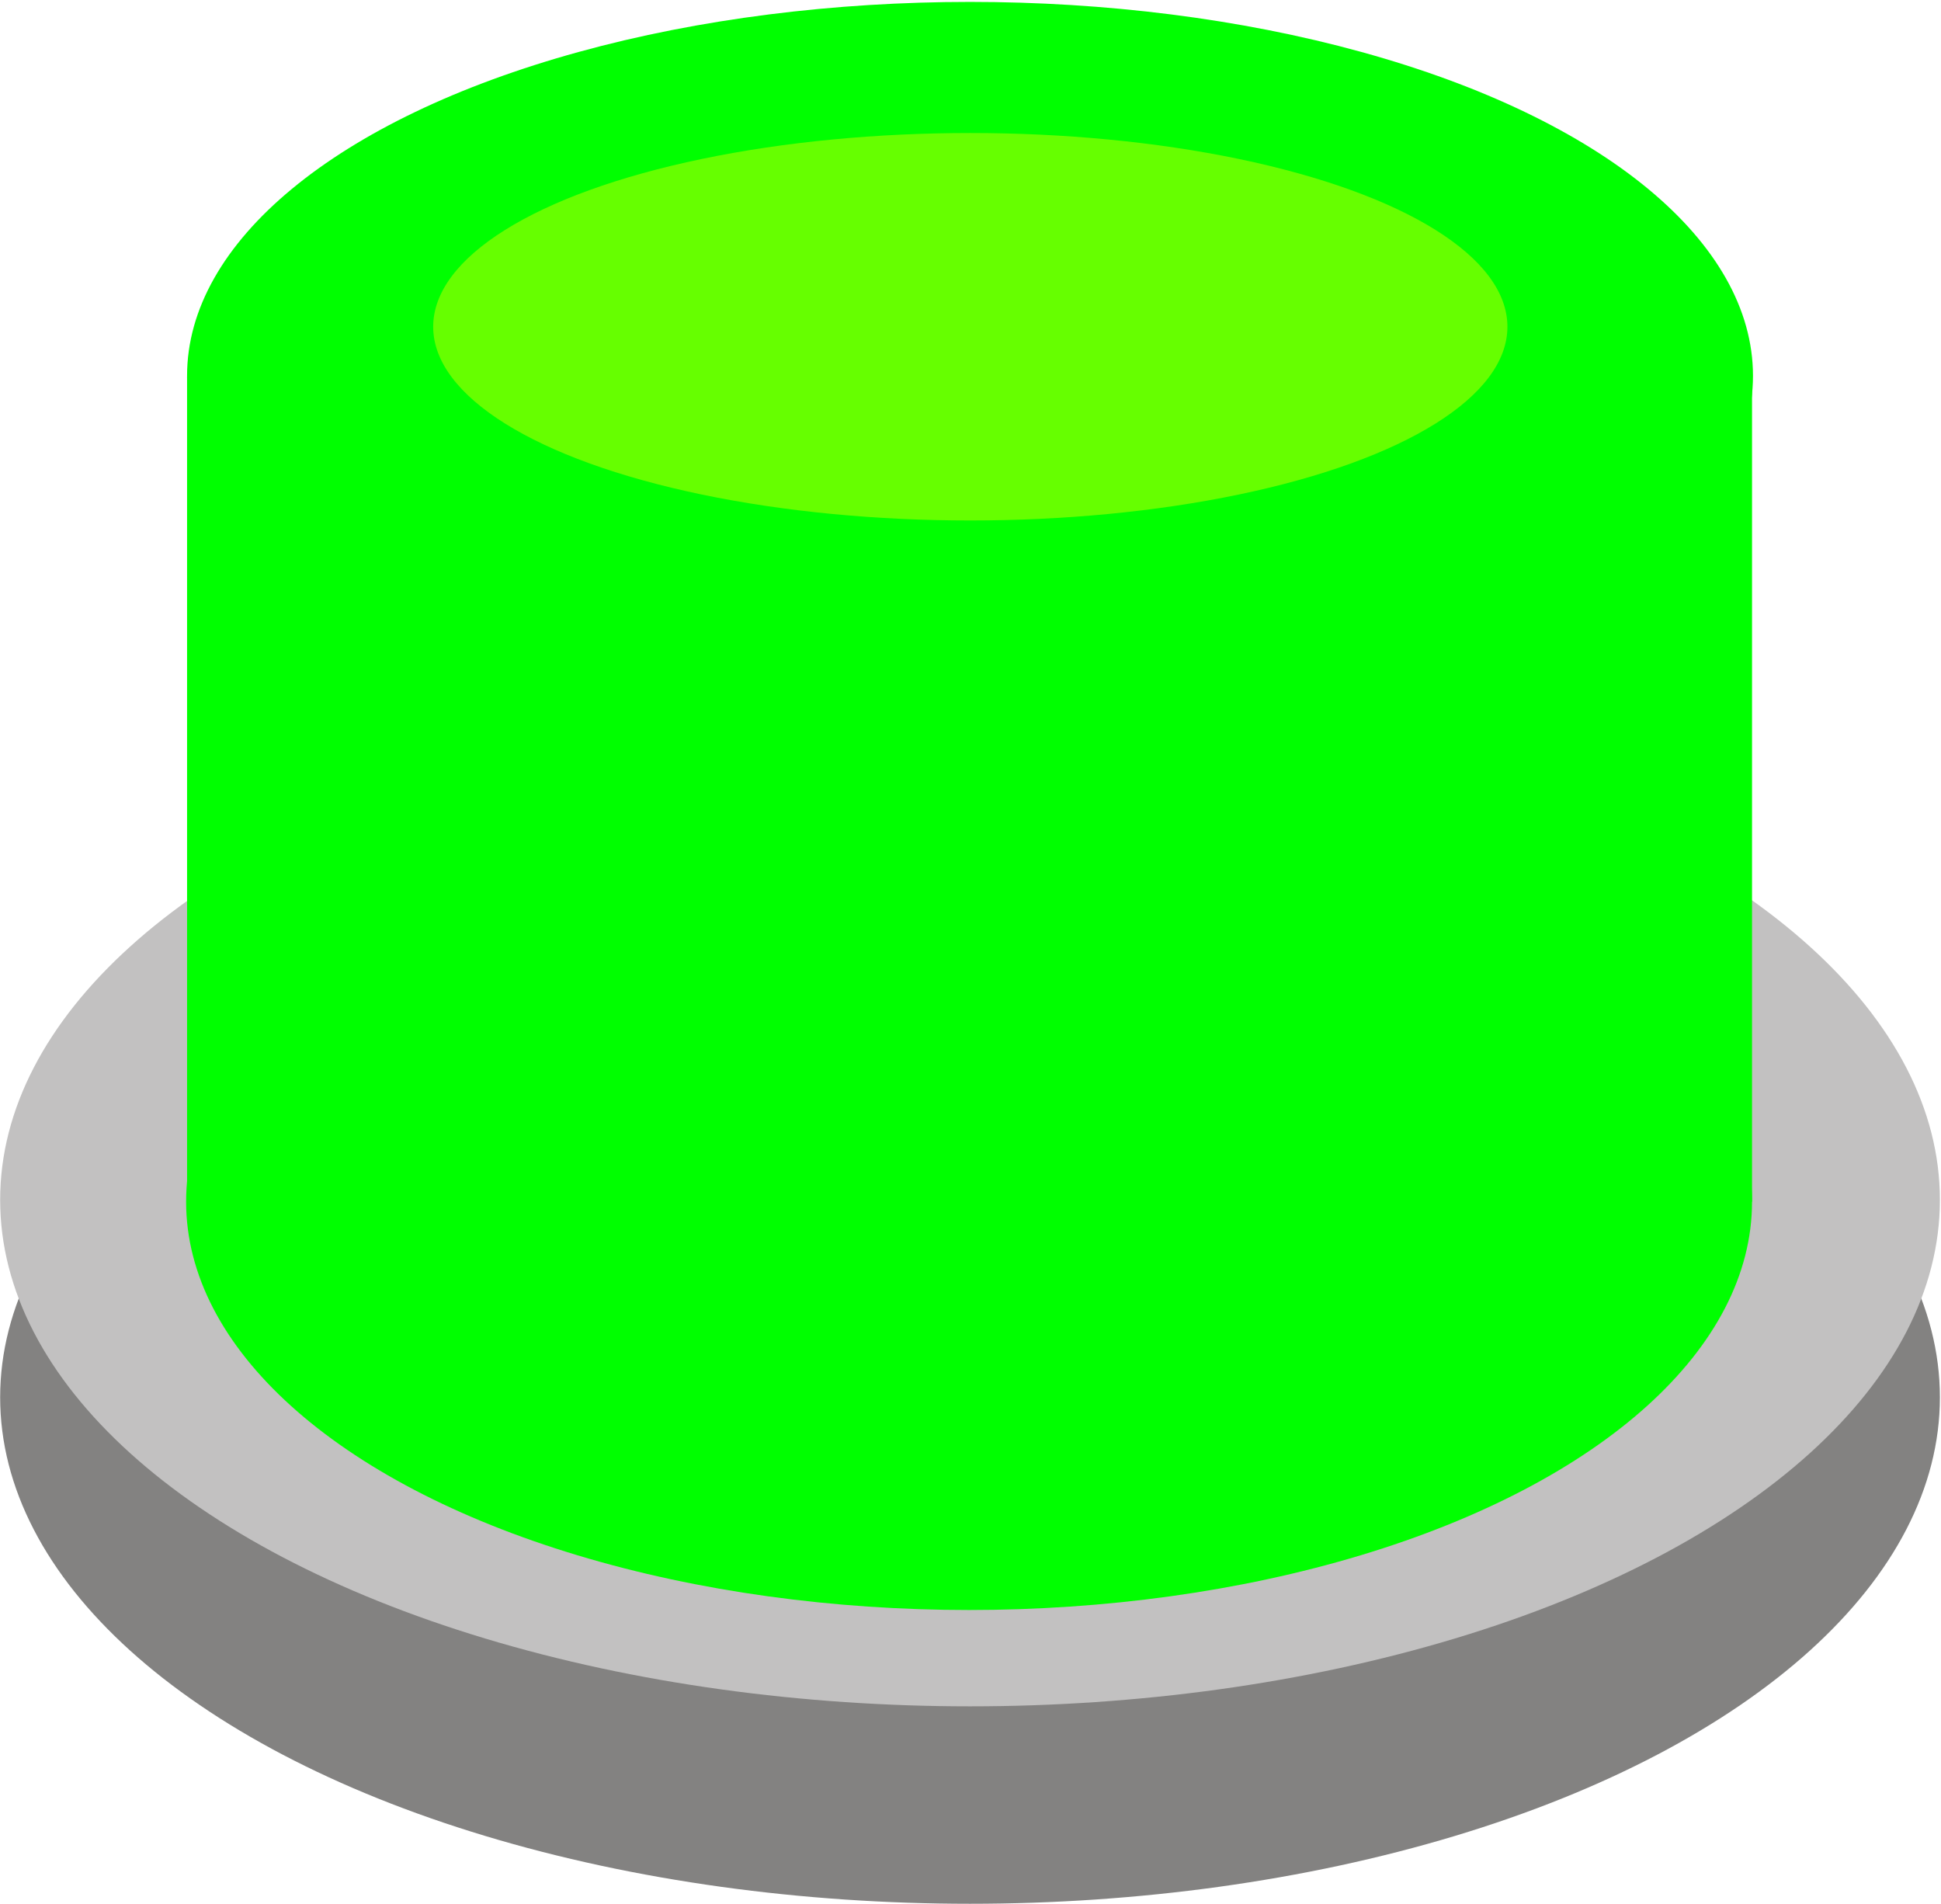
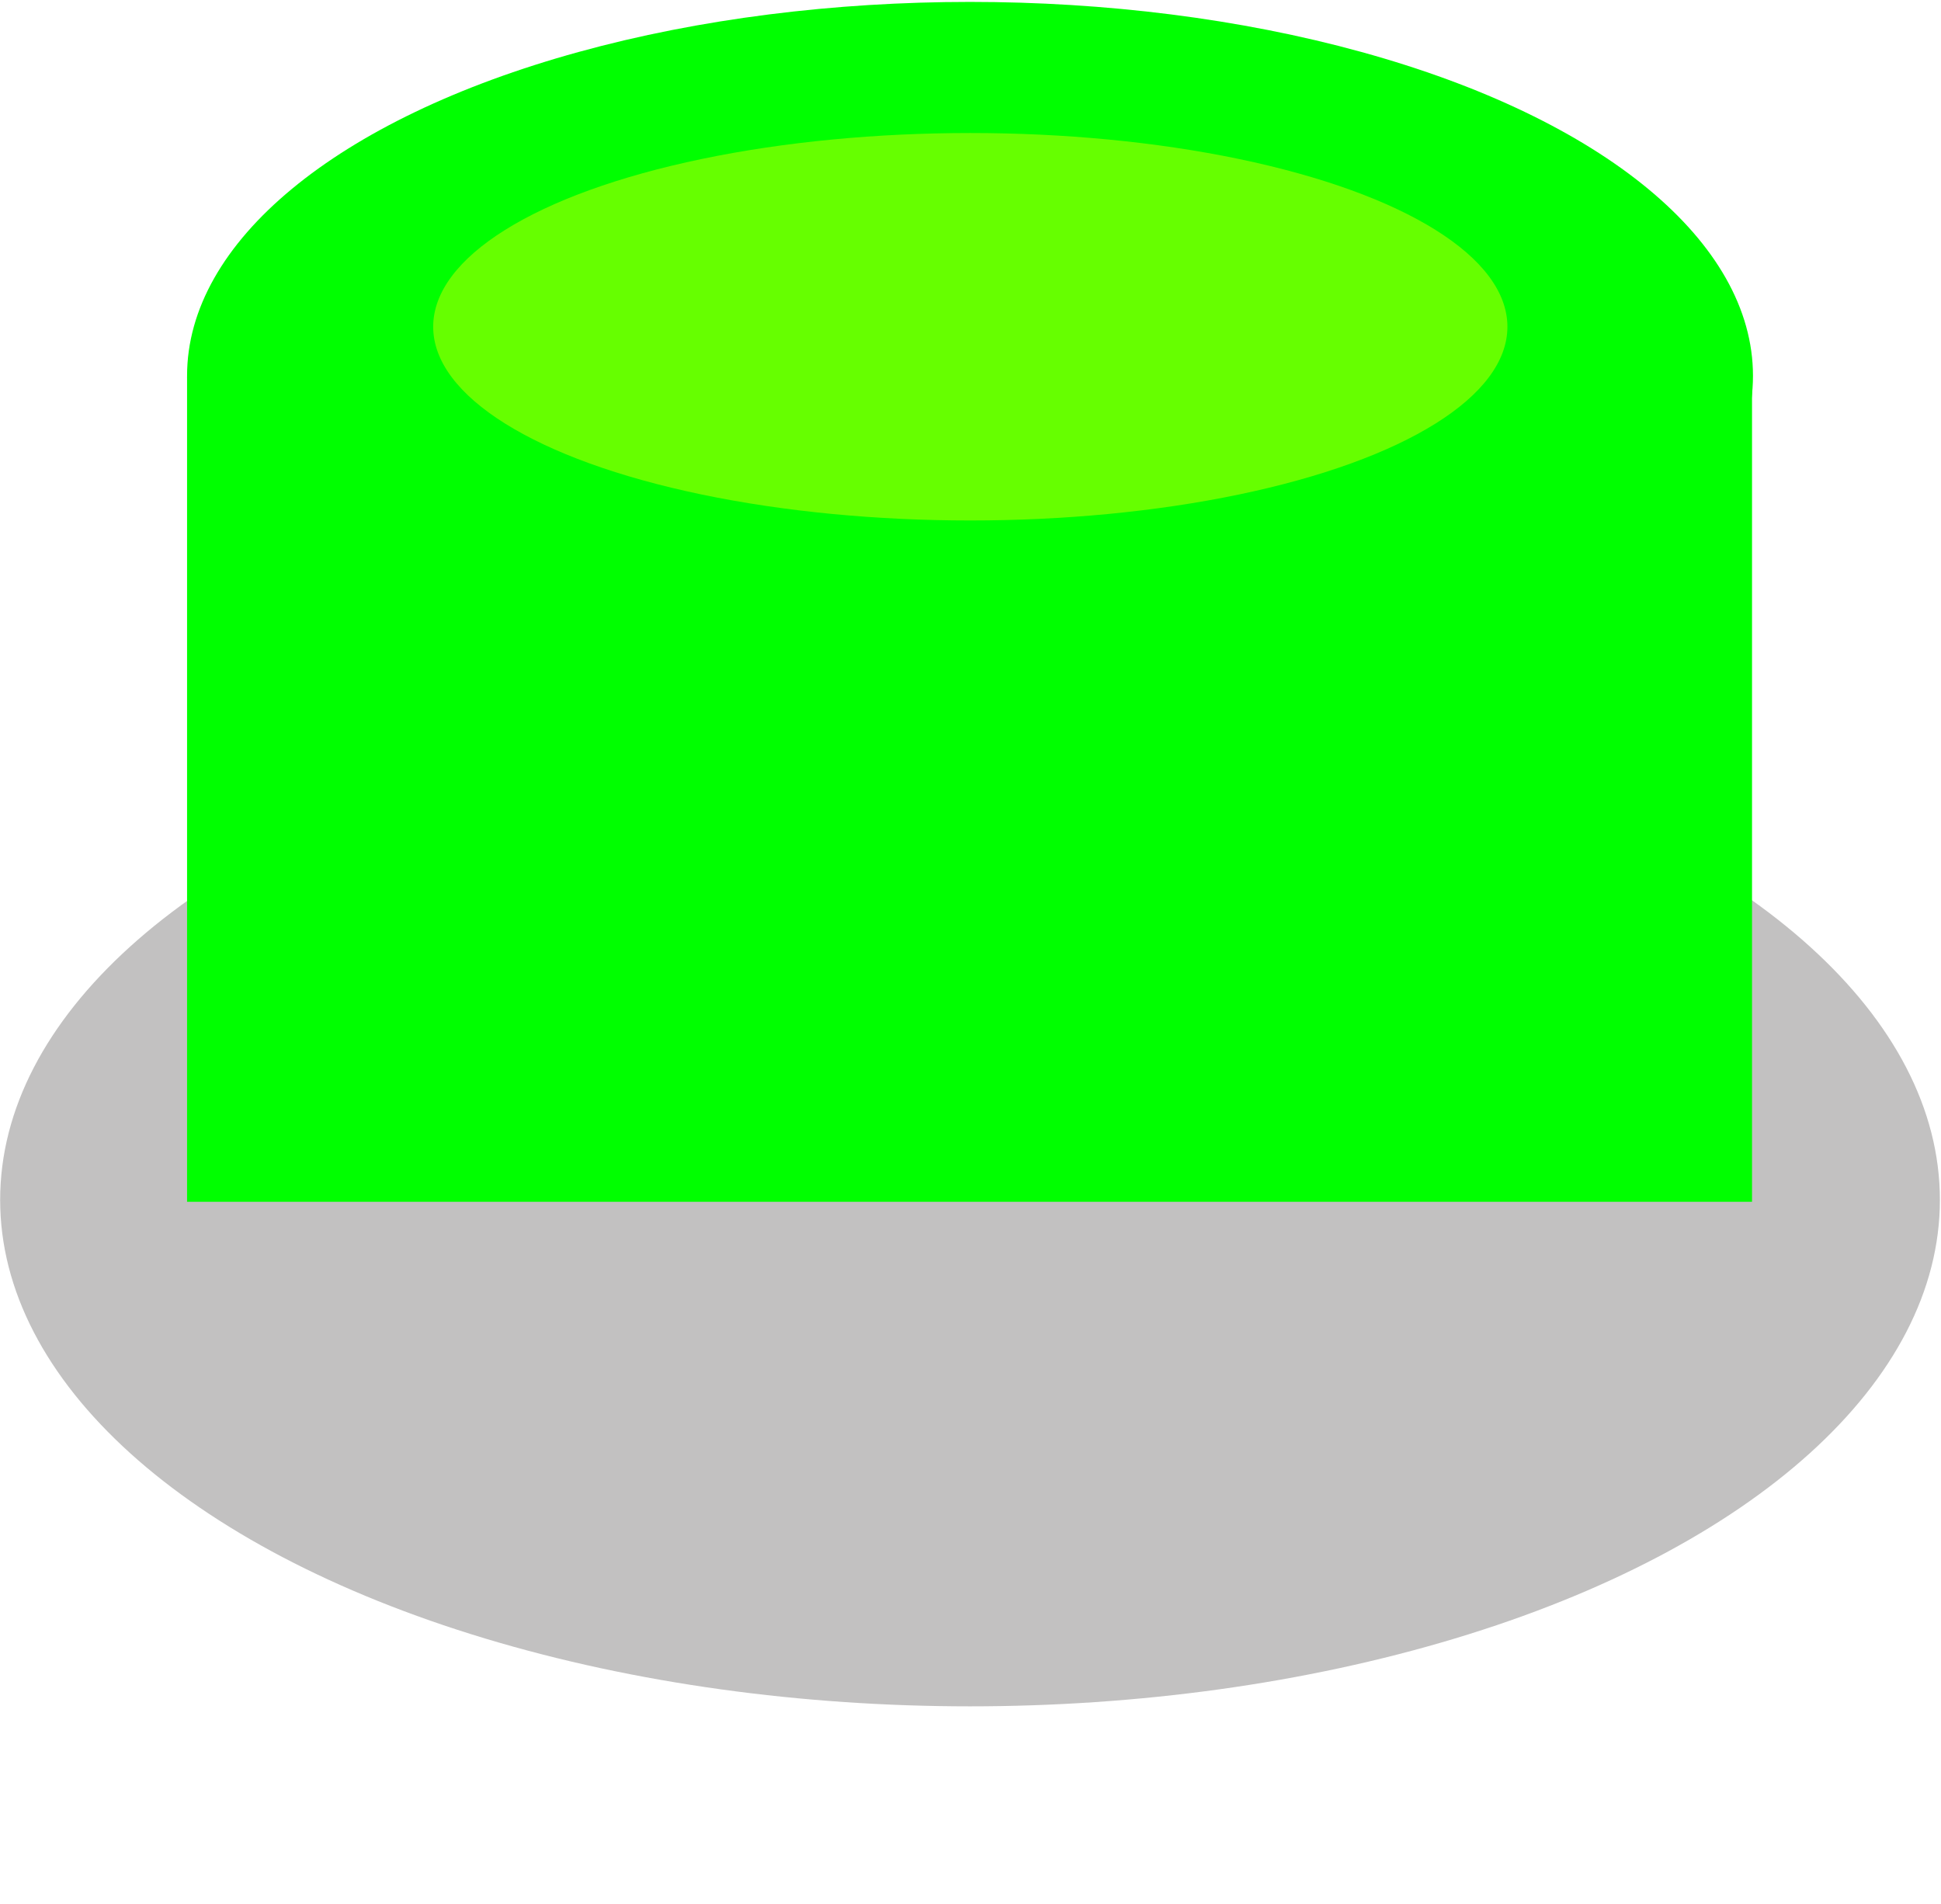
<svg xmlns="http://www.w3.org/2000/svg" xmlns:ns1="http://www.inkscape.org/namespaces/inkscape" xmlns:ns2="http://sodipodi.sourceforge.net/DTD/sodipodi-0.dtd" xml:space="preserve" width="14.961mm" height="14.672mm" style="shape-rendering:geometricPrecision; text-rendering:geometricPrecision; image-rendering:optimizeQuality; fill-rule:evenodd; clip-rule:evenodd" viewBox="0 0 2.035 1.996" id="svg3066" version="1.1" ns1:version="0.48.3.1 r9886" ns2:docname="0201.svg">
  <ns2:namedview pagecolor="#ffffff" bordercolor="#666666" borderopacity="1" objecttolerance="10" gridtolerance="10" guidetolerance="10" ns1:pageopacity="0" ns1:pageshadow="2" ns1:window-width="1440" ns1:window-height="844" id="namedview3107" showgrid="false" ns1:zoom="8.2562814" ns1:cx="17.937274" ns1:cy="32.051359" ns1:window-x="-4" ns1:window-y="-4" ns1:window-maximized="1" ns1:current-layer="svg3066" />
  <defs id="defs3068">
    <style type="text/css" id="style3070">
   
    .fil0 {fill:#838281}
    .fil2 {fill:#84C225}
    .fil1 {fill:#C2C1C1}
    .fil3 {fill:#87C332}
    .fil4 {fill:#8BC53C}
    .fil5 {fill:#8EC745}
    .fil6 {fill:#92C84E}
    .fil7 {fill:#95CA55}
    .fil8 {fill:#98CC5D}
    .fil9 {fill:#9CCE64}
    .fil10 {fill:#A0CF6A}
    .fil11 {fill:#A4D170}
    .fil12 {fill:#A9D376}
    .fil13 {fill:#ACD47C}
    .fil14 {fill:#B1D782}
    .fil15 {fill:#B5D988}
    .fil16 {fill:#BADB8E}
    .fil17 {fill:#BFDD94}
    .fil18 {fill:#C3DF9A}
    .fil19 {fill:#C8E1A1}
    .fil20 {fill:#CCE3A7}
    .fil21 {fill:#D3E6AE}
    .fil22 {fill:#D9E9B5}
    .fil23 {fill:#DFECBD}
   
  </style>
    <filter ns1:collect="always" id="filter4532" x="-0.052" width="1.103" y="-0.335" height="1.67">
      <feGaussianBlur ns1:collect="always" stdDeviation="0.011" id="feGaussianBlur4534" />
    </filter>
  </defs>
  <g id="g5251">
    <g ns1:label="#g3170" id="dark">
-       <ellipse style="fill:#838281" ns2:ry="0.53060901" ns2:rx="1.01746" ns2:cy="1.46496" ns2:cx="1.01746" id="ellipse3074" ry="0.531" rx="1.017" cy="1.465" cx="1.017" class="fil0" />
-     </g>
+       </g>
    <g ns1:label="#g3167" id="shape">
      <ellipse style="fill:#c2c1c1" ns2:ry="0.53060901" ns2:rx="1.01746" ns2:cy="1.25789" ns2:cx="1.01746" id="ellipse3076" ry="0.531" rx="1.017" cy="1.258" cx="1.017" class="fil1" />
    </g>
    <g transform="translate(-0.001,0.002)" ns1:label="#g4544" id="light">
-       <ellipse d="m 1.838,1.258 c 0,0.236 -0.367,0.428 -0.821,0.428 -0.453,0 -0.821,-0.192 -0.821,-0.428 0,-0.236 0.367,-0.428 0.821,-0.428 0.453,0 0.821,0.192 0.821,0.428 z" style="fill: rgb(0, 255, 0);" ns2:ry="0.42791101" ns2:rx="0.82053" ns2:cy="1.25789" ns2:cx="1.01746" id="ellipse3078" ry="0.428" rx="0.821" cy="1.258" cx="1.017" class="fil2" />
      <rect style="fill: rgb(0, 255, 0);" id="rect3080" height="0.865" width="1.641" y="0.393" x="0.197" class="fil2" />
      <ellipse d="m 1.838,0.392 c 0,0.216 -0.367,0.392 -0.821,0.392 -0.453,0 -0.821,-0.175 -0.821,-0.392 0,-0.216 0.367,-0.392 0.821,-0.392 0.453,0 0.821,0.175 0.821,0.392 z" style="fill: rgb(0, 255, 0);" ns2:ry="0.391967" ns2:rx="0.82053" ns2:cy="0.39197299" ns2:cx="1.01752" id="ellipse3082" ry="0.392" rx="0.821" cy="0.392" cx="1.018" class="fil2" />
    </g>
    <g ns1:label="#g5248" id="hlight">
      <ellipse d="m 1.275,0.392 c 0,0.022 -0.115,0.04 -0.258,0.04 -0.142,0 -0.258,-0.018 -0.258,-0.04 0,-0.022 0.115,-0.04 0.258,-0.04 0.142,0 0.258,0.018 0.258,0.04 z" style="fill: rgb(102, 255, 0); filter: url(&quot;#filter4532&quot;);" ns2:ry="0.0398231" ns2:rx="0.257851" ns2:cy="0.39197299" ns2:cx="1.01752" id="ellipse3105" ry="0.04" rx="0.258" cy="0.392" cx="1.018" class="fil23" transform="matrix(2.183,0,0,5.078,-1.205,-1.648)" />
    </g>
  </g>
</svg>